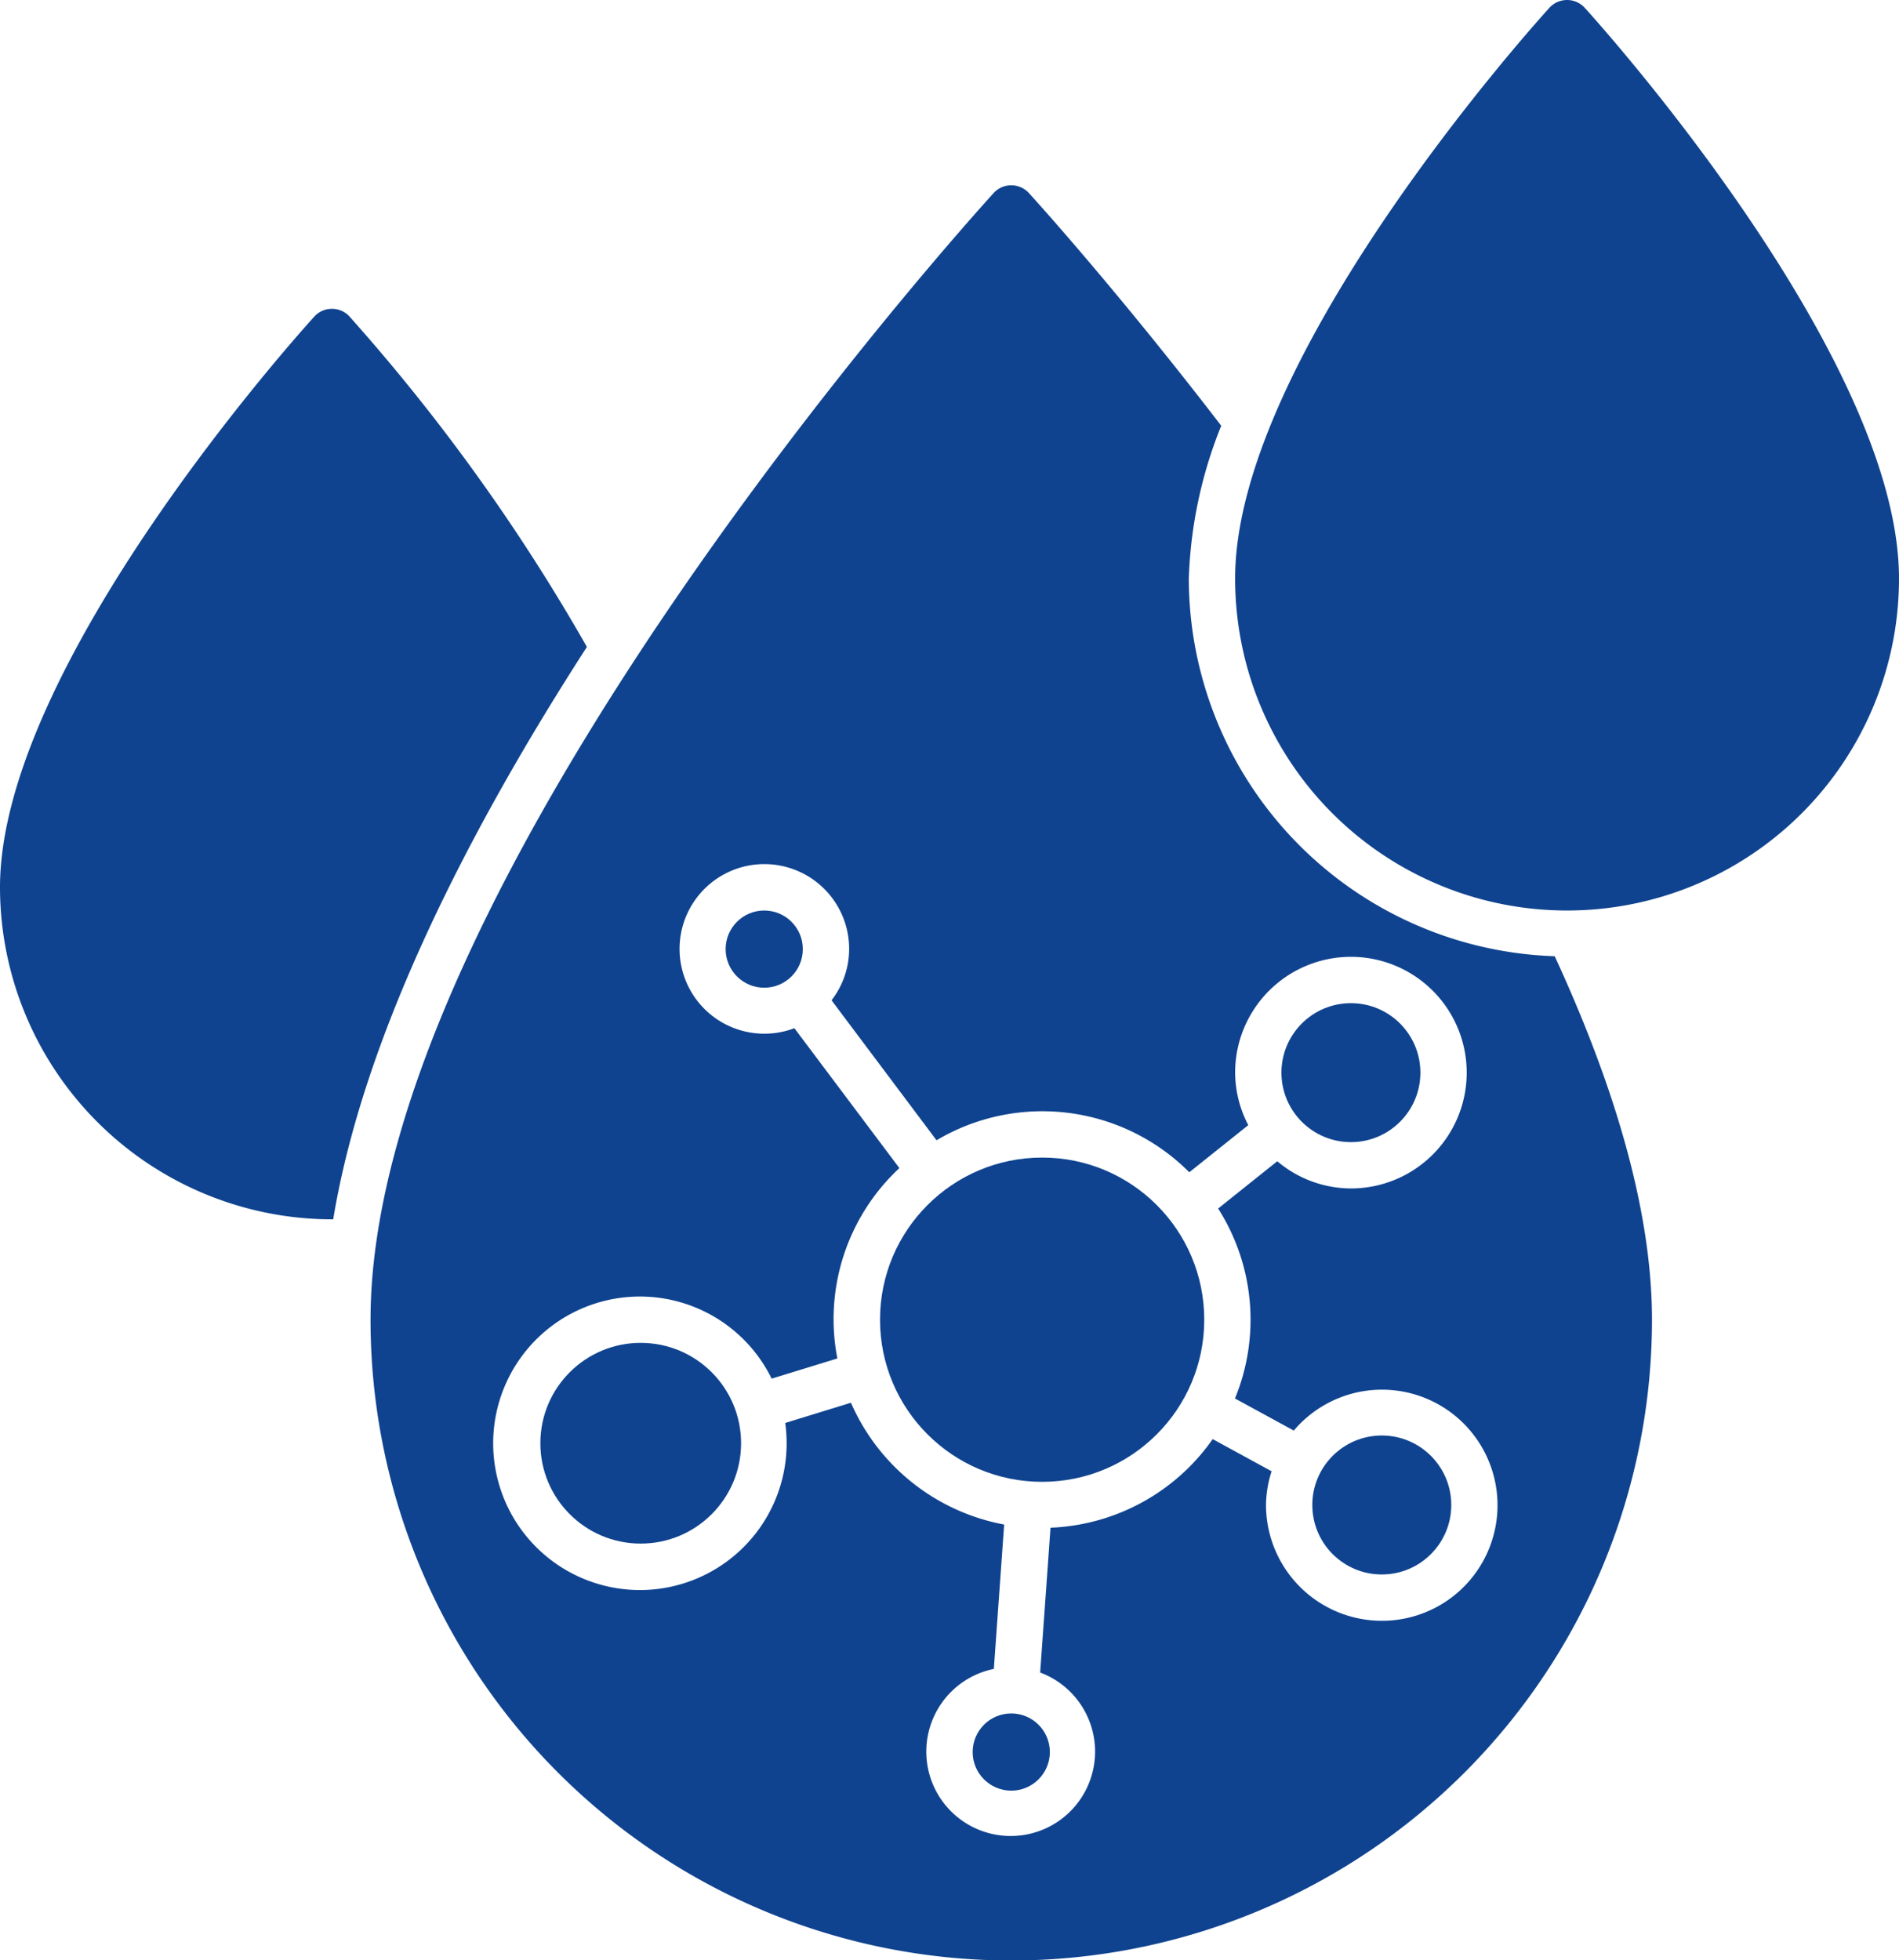
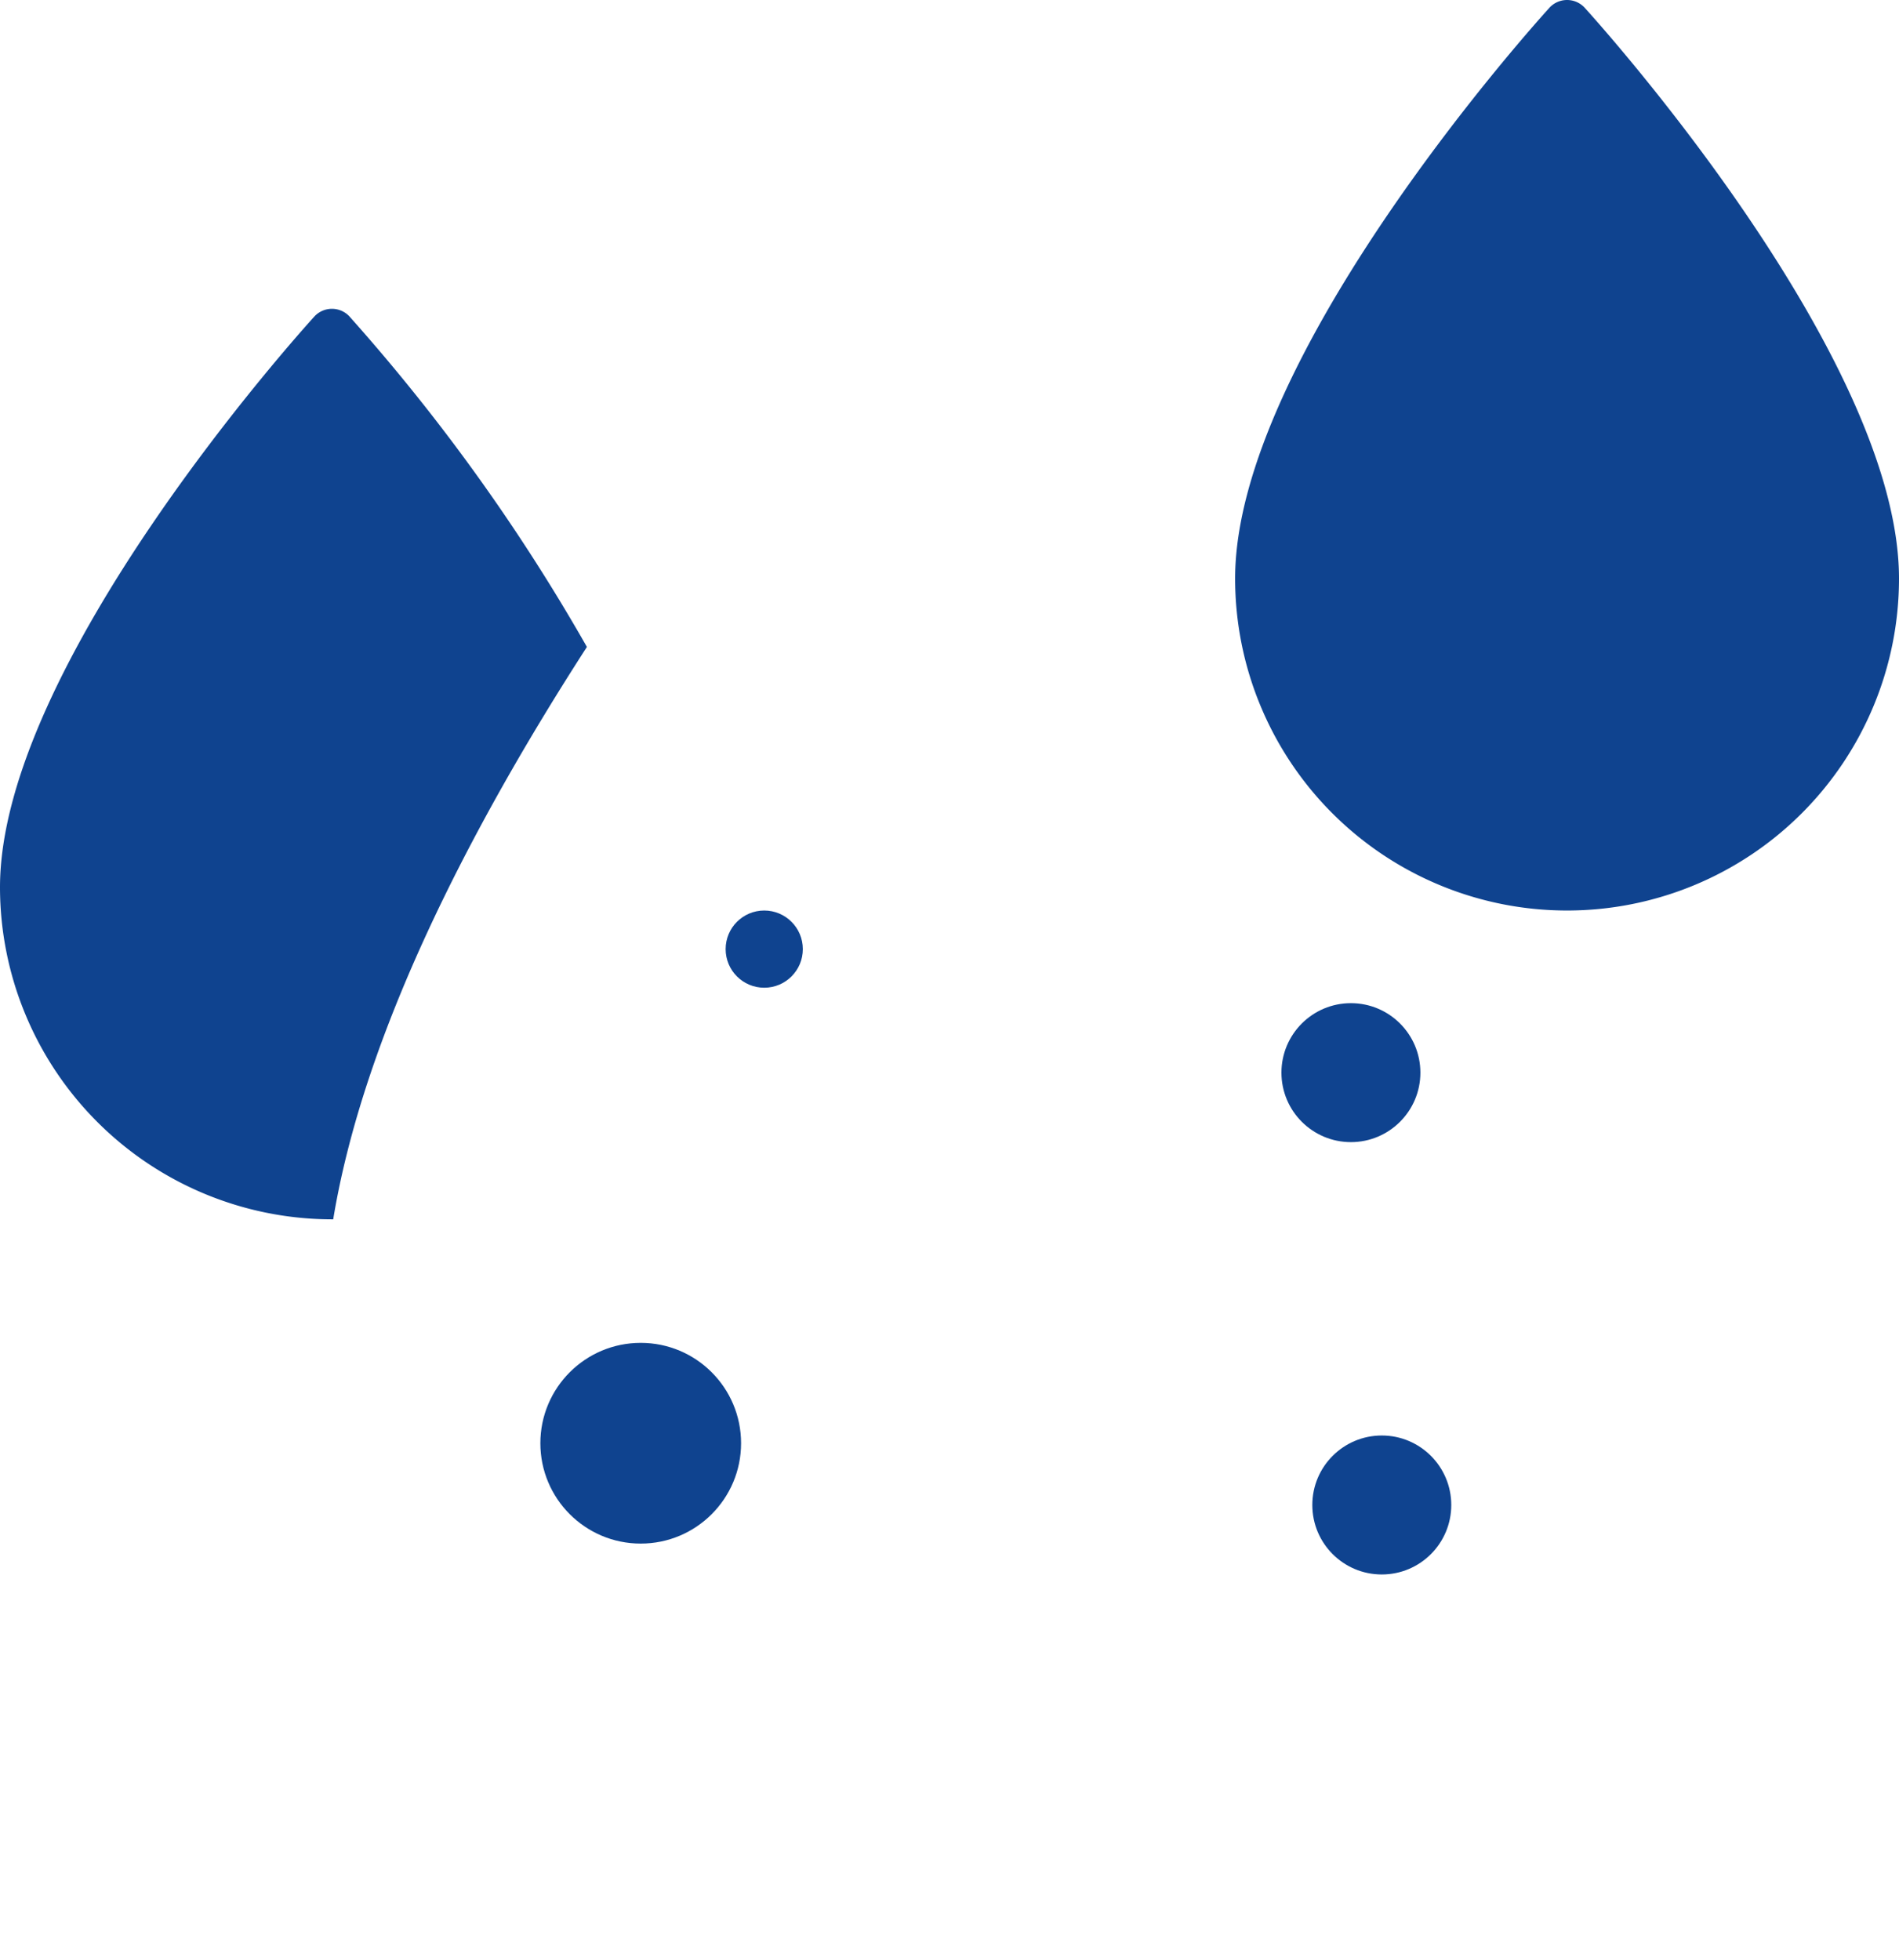
<svg xmlns="http://www.w3.org/2000/svg" viewBox="1.25 0.266 61.5 63.477">
  <g>
    <path d="M12.555 10.5a.775.775 0 0 0-1.11 0C11.029 10.953 1.25 21.793 1.25 29A10.762 10.762 0 0 0 12 39.75h.041c.986-5.984 4.423-12.66 8.216-18.535A62.429 62.429 0 0 0 12.555 10.5ZM52.555.5a.775.775 0 0 0-1.11 0C51.029.953 41.25 11.793 41.25 19a10.75 10.75 0 0 0 21.5 0c0-7.207-9.779-18.047-10.195-18.5Z" fill="#0f438f" opacity="1" data-original="#000000" class="" />
    <circle cx="22" cy="47" r="3.25" fill="#0f438f" opacity="1" data-original="#000000" class="" />
    <circle cx="26" cy="31" r="1.25" fill="#0f438f" opacity="1" data-original="#000000" class="" />
    <circle cx="45" cy="35" r="2.25" fill="#0f438f" opacity="1" data-original="#000000" class="" />
-     <circle cx="34" cy="57" r="1.25" fill="#0f438f" opacity="1" data-original="#000000" class="" />
-     <circle cx="35" cy="43" r="5.25" fill="#0f438f" opacity="1" data-original="#000000" class="" />
    <circle cx="46" cy="49" r="2.25" fill="#0f438f" opacity="1" data-original="#000000" class="" />
-     <path d="M39.75 19a14.445 14.445 0 0 1 1.05-4.948c-3.295-4.288-5.951-7.233-6.245-7.552a.775.775 0 0 0-1.11 0C32.621 7.4 13.25 28.872 13.25 43a20.75 20.75 0 0 0 41.5 0c0-3.6-1.262-7.678-3.15-11.77A12.256 12.256 0 0 1 39.75 19ZM46 52.75A3.755 3.755 0 0 1 42.25 49a3.7 3.7 0 0 1 .181-1.092l-1.907-1.041a6.737 6.737 0 0 1-5.253 2.869l-.335 4.689a2.733 2.733 0 1 1-1.5-.117l.334-4.675a6.768 6.768 0 0 1-4.962-3.944l-2.128.655a4.752 4.752 0 1 1-.44-1.435l2.128-.654a6.682 6.682 0 0 1 2.009-6.164l-3.4-4.53A2.746 2.746 0 1 1 28.75 31a2.718 2.718 0 0 1-.57 1.657l3.4 4.533a6.718 6.718 0 0 1 8.186 1.036l1.91-1.526a3.7 3.7 0 0 1-.426-1.7A3.75 3.75 0 1 1 45 38.75a3.712 3.712 0 0 1-2.385-.881L40.7 39.4a6.7 6.7 0 0 1 .545 6.151l1.905 1.039A3.742 3.742 0 1 1 46 52.75Z" fill="#0f438f" opacity="1" data-original="#000000" class="" />
  </g>
</svg>